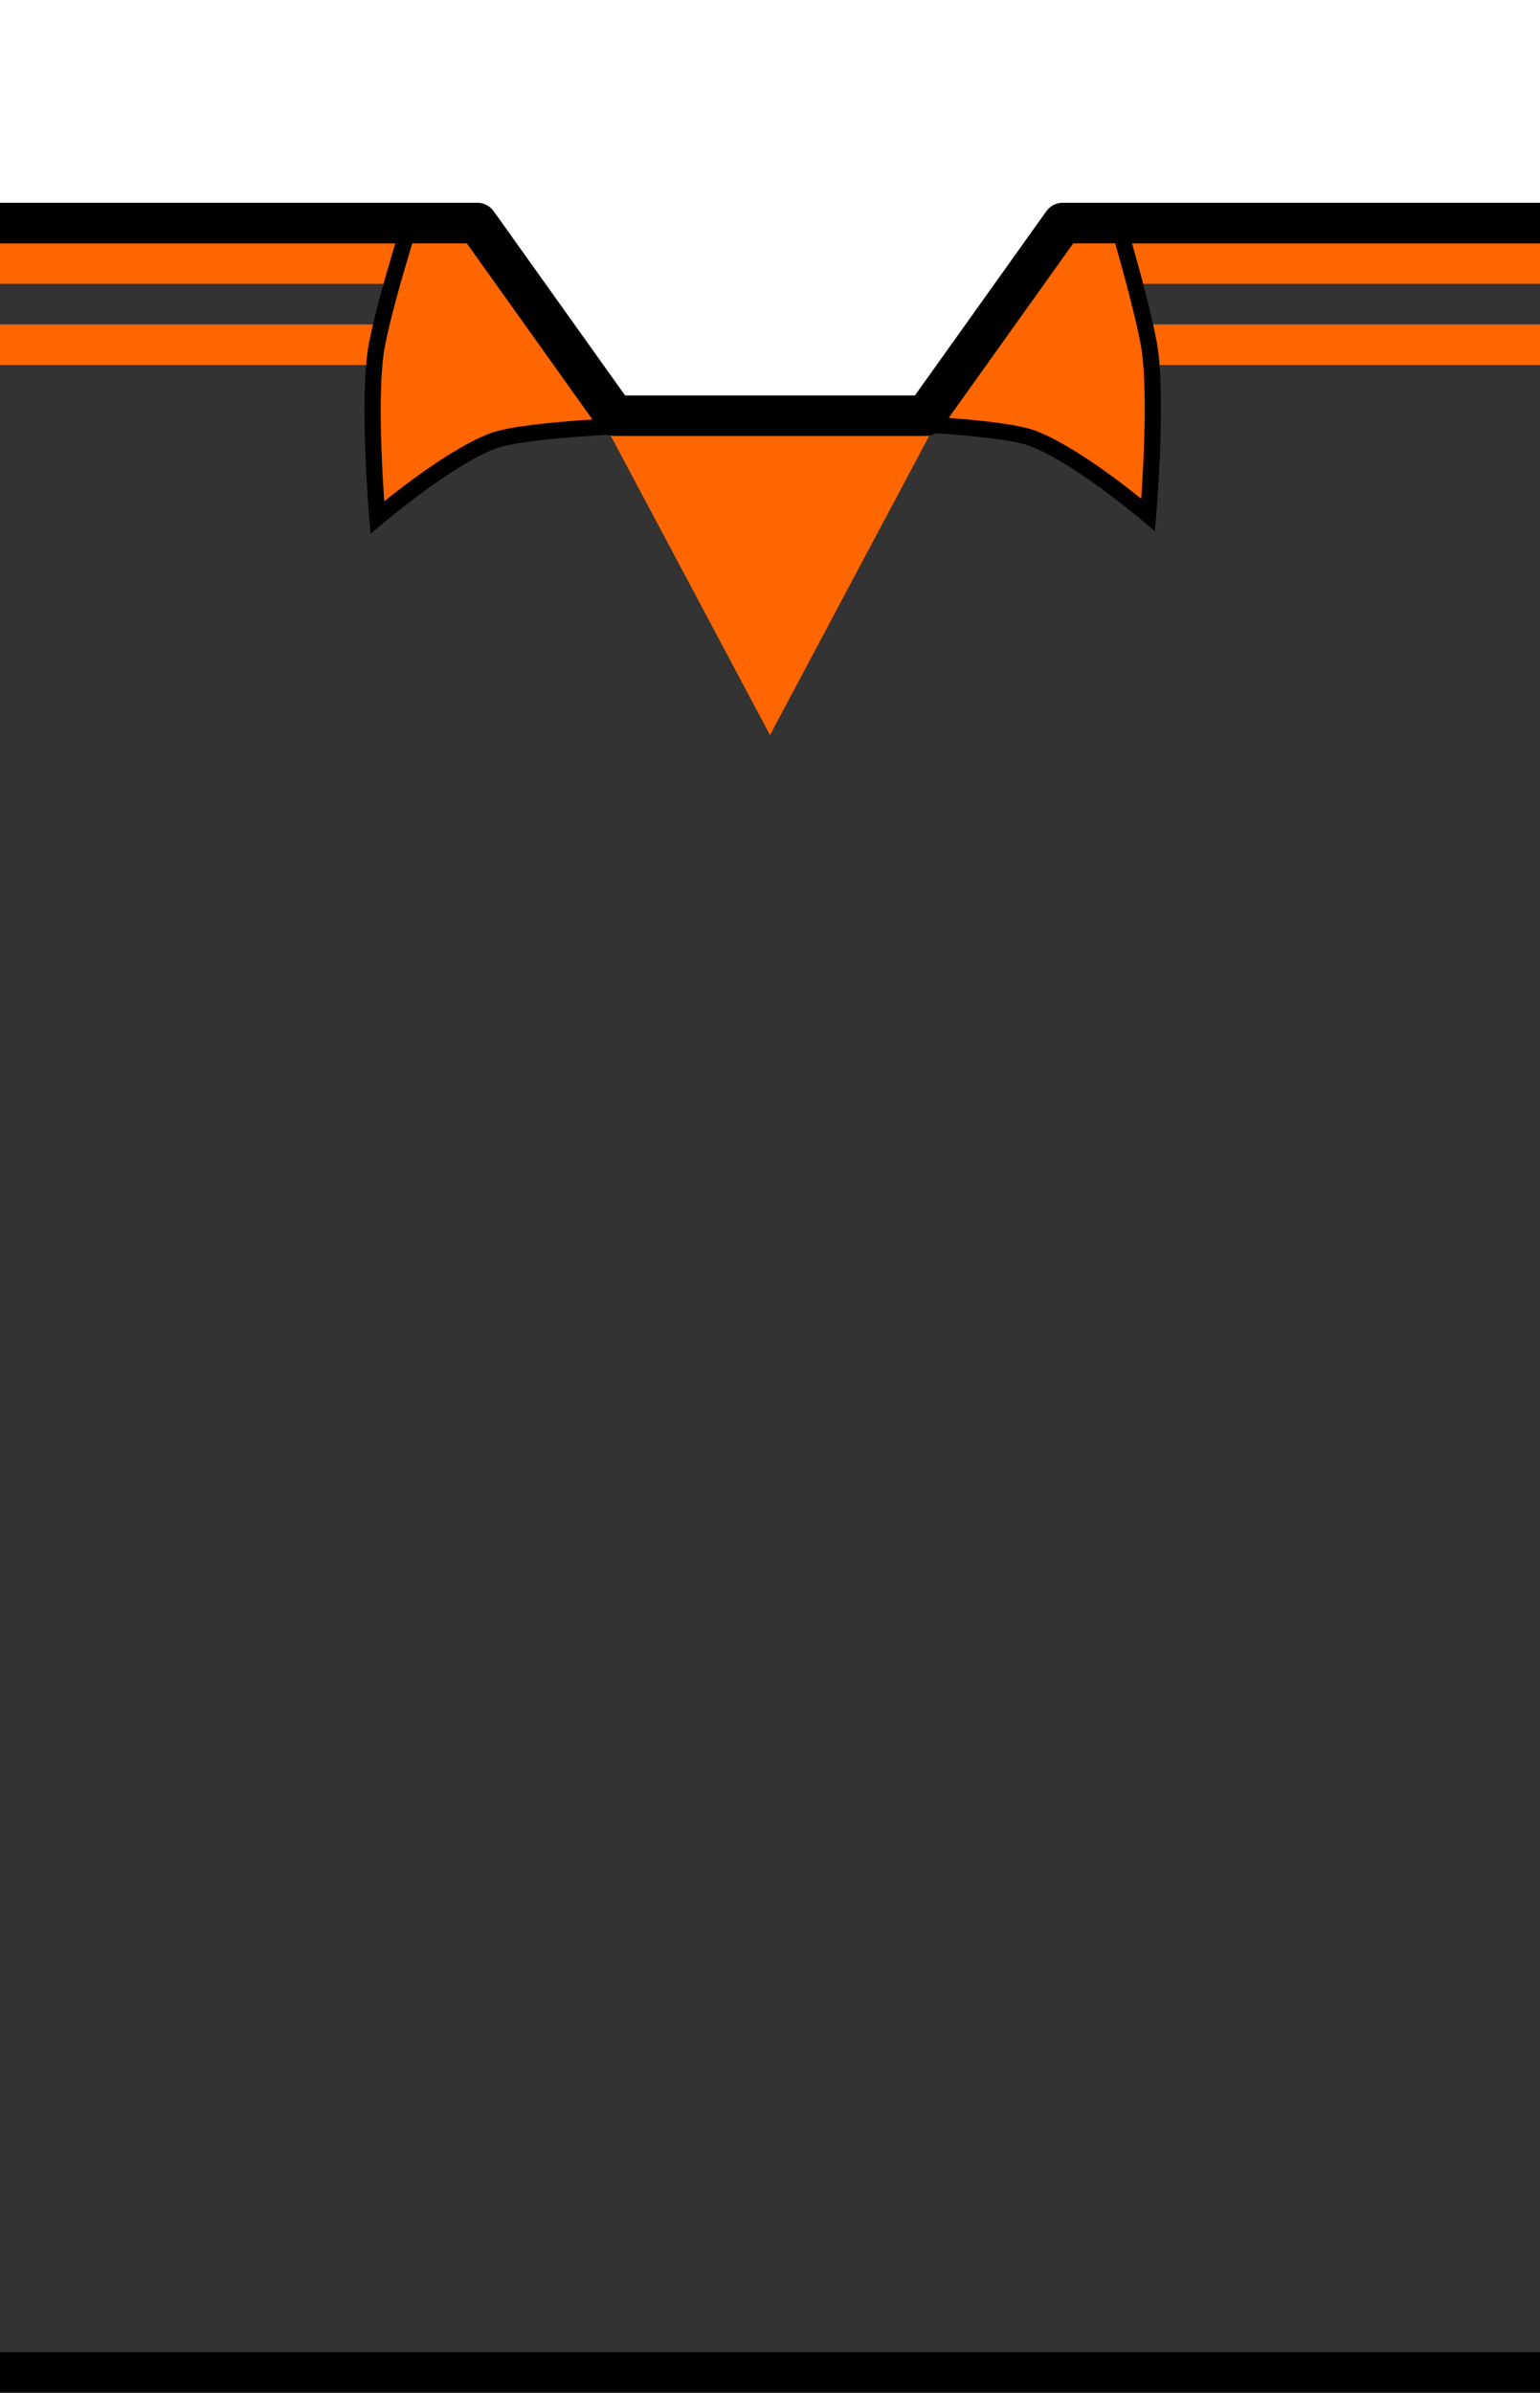
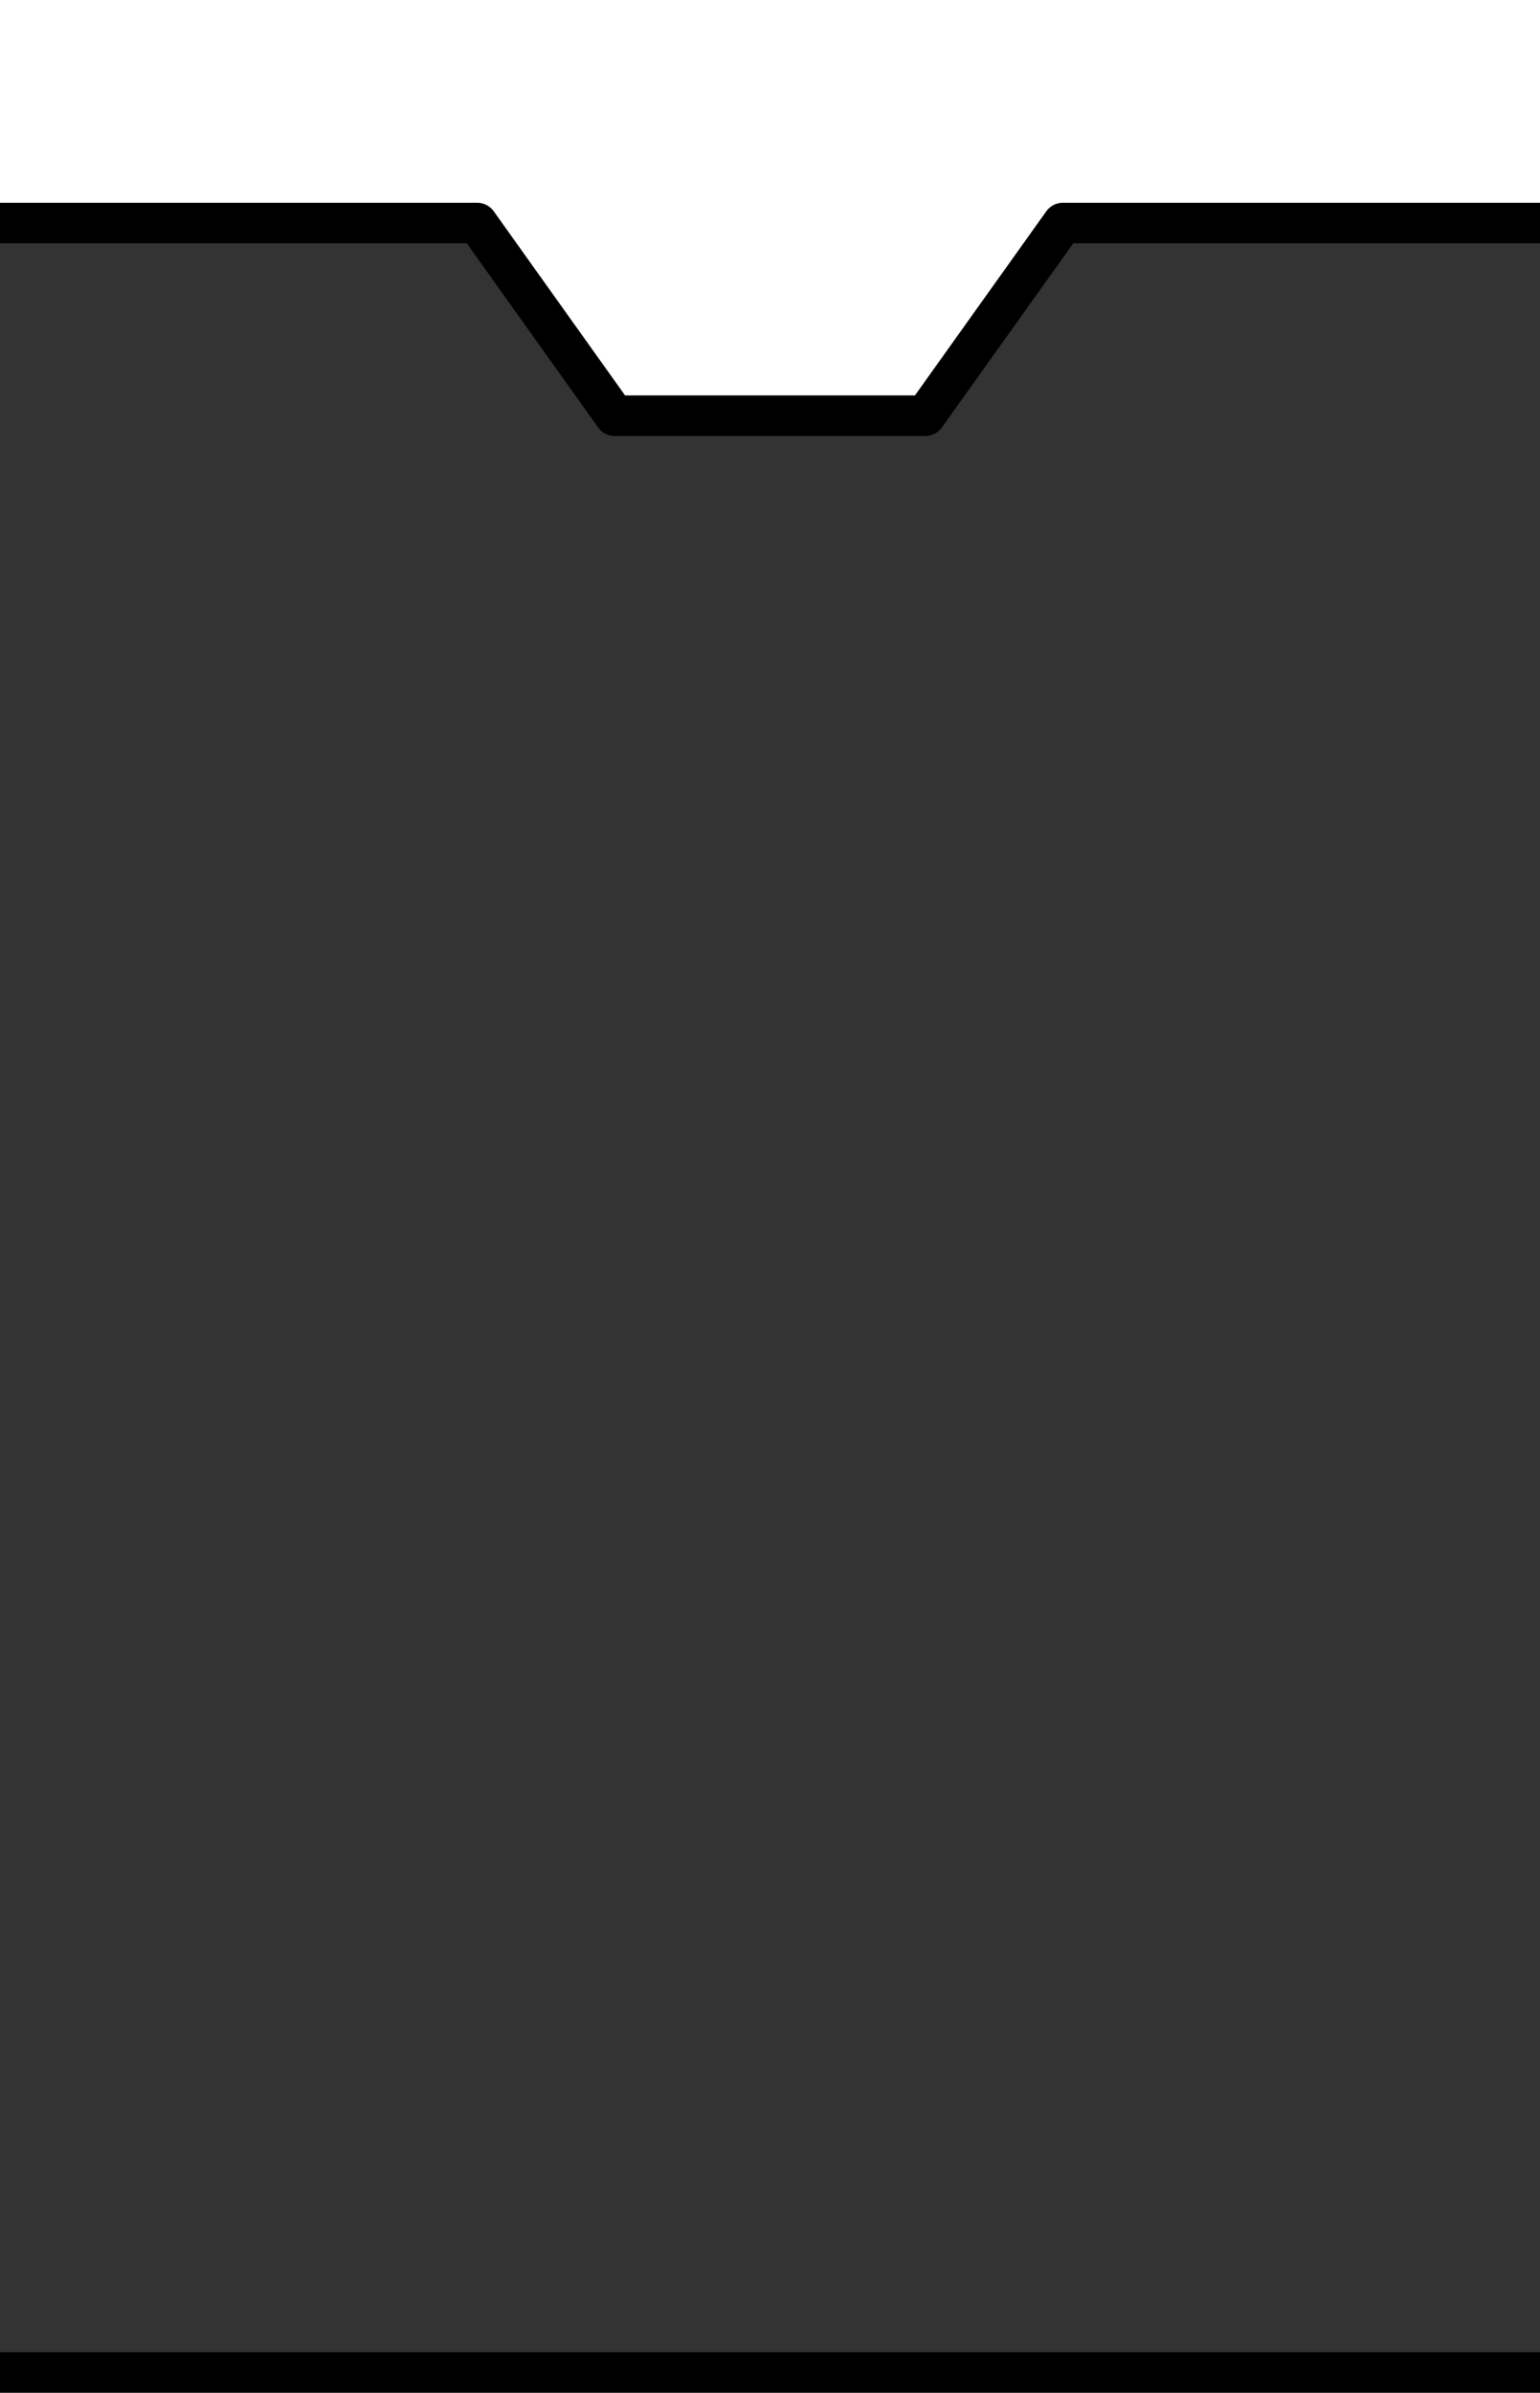
<svg xmlns="http://www.w3.org/2000/svg" xmlns:ns1="http://www.inkscape.org/namespaces/inkscape" xmlns:ns2="http://sodipodi.sourceforge.net/DTD/sodipodi-0.dtd" version="1.1" id="svg10284" ns1:output_extension="org.inkscape.output.svg.inkscape" ns2:docname="Kit_body_cobreloa1981a.svg" ns1:version="1.2.2 (732a01da63, 2022-12-09)" ns2:version="0.32" x="0px" y="0px" width="38px" height="59px" viewBox="0 0 38 59" enable-background="new 0 0 38 59" xml:space="preserve">
  <rect x="0" y="0" width="38" height="59" fill="#333333" stroke="none" />
-   <line fill="none" stroke="#FFFFFF" stroke-linecap="square" stroke-linejoin="round" x1="-1.838" y1="8.5" x2="39.631" y2="8.5" id="line592" style="stroke:#ff6600;stroke-opacity:1" />
-   <line fill="none" stroke="#FFFFFF" stroke-linecap="square" stroke-linejoin="round" x1="-1.838" y1="6.5" x2="39.631" y2="6.5" id="line594" style="stroke:#ff6600;stroke-opacity:1" />
-   <path ns2:nodetypes="czczccc" ns1:connector-curvature="0" id="path4450" d="m 27.28,4.48 c 0,0 0.825,2.694 1.064,3.977 0.239,1.283 -0.014,4.238 -0.014,4.238 0,0 -1.702,-1.449 -2.845,-1.885 C 24.342,10.374 18.66,10.329 18.66,10.329 l 7.617,-6.115 z" style="fill:#ff6600;fill-opacity:1;stroke:#000000;stroke-width:0.4;stroke-linecap:butt;stroke-linejoin:miter;stroke-miterlimit:4;stroke-dasharray:none;stroke-opacity:1" />
-   <path style="fill:#ff6600;fill-opacity:1;stroke:#000000;stroke-width:0.4;stroke-linecap:butt;stroke-linejoin:miter;stroke-miterlimit:4;stroke-dasharray:none;stroke-opacity:1" d="m 10.397,4.617 c 0,0 -0.861,2.622 -1.1,3.905 -0.239,1.283 0.014,4.238 0.014,4.238 0,0 1.702,-1.449 2.845,-1.885 1.143,-0.436 6.825,-0.481 6.825,-0.481 L 11.149,4.172 Z" id="path3006-5" ns1:connector-curvature="0" ns2:nodetypes="czczccc" />
-   <polygon fill="#FFFFFF" stroke="#000000" stroke-width="0.4" points="19,18.125 23.193,10.25 14.807,10.25 " id="polygon596" style="fill:#ff6600;stroke:none;fill-opacity:1" />
  <ns2:namedview id="base" pagecolor="#ffffff" ns1:cy="15.705341" ns1:zoom="7.8317309" showguides="true" ns1:cx="-6.1289134" showgrid="false" bordercolor="#666666" objecttolerance="10.0" guidetolerance="10.0" borderopacity="1.0" gridtolerance="10.0" ns1:window-width="1366" ns1:pageshadow="2" ns1:window-x="-8" ns1:window-maximized="1" ns1:window-y="-8" ns1:current-layer="svg10284" ns1:guide-bbox="true" ns1:window-height="697" ns1:pageopacity="0.0" ns1:showpageshadow="2" ns1:pagecheckerboard="0" ns1:deskcolor="#d1d1d1">
	</ns2:namedview>
  <defs id="defs611" />
  <polygon fill="#FFFFFF" stroke="#000000" stroke-linecap="square" stroke-linejoin="round" points="39.631,5.5 39.631,-1.469   -3.432,-1.469 -3.432,60.438 39.631,60.438 39.631,58.5 -1.838,58.5 -1.838,5.5 11.776,5.5 15.166,10.25 22.834,10.25 26.225,5.5   " id="polygon617" />
</svg>